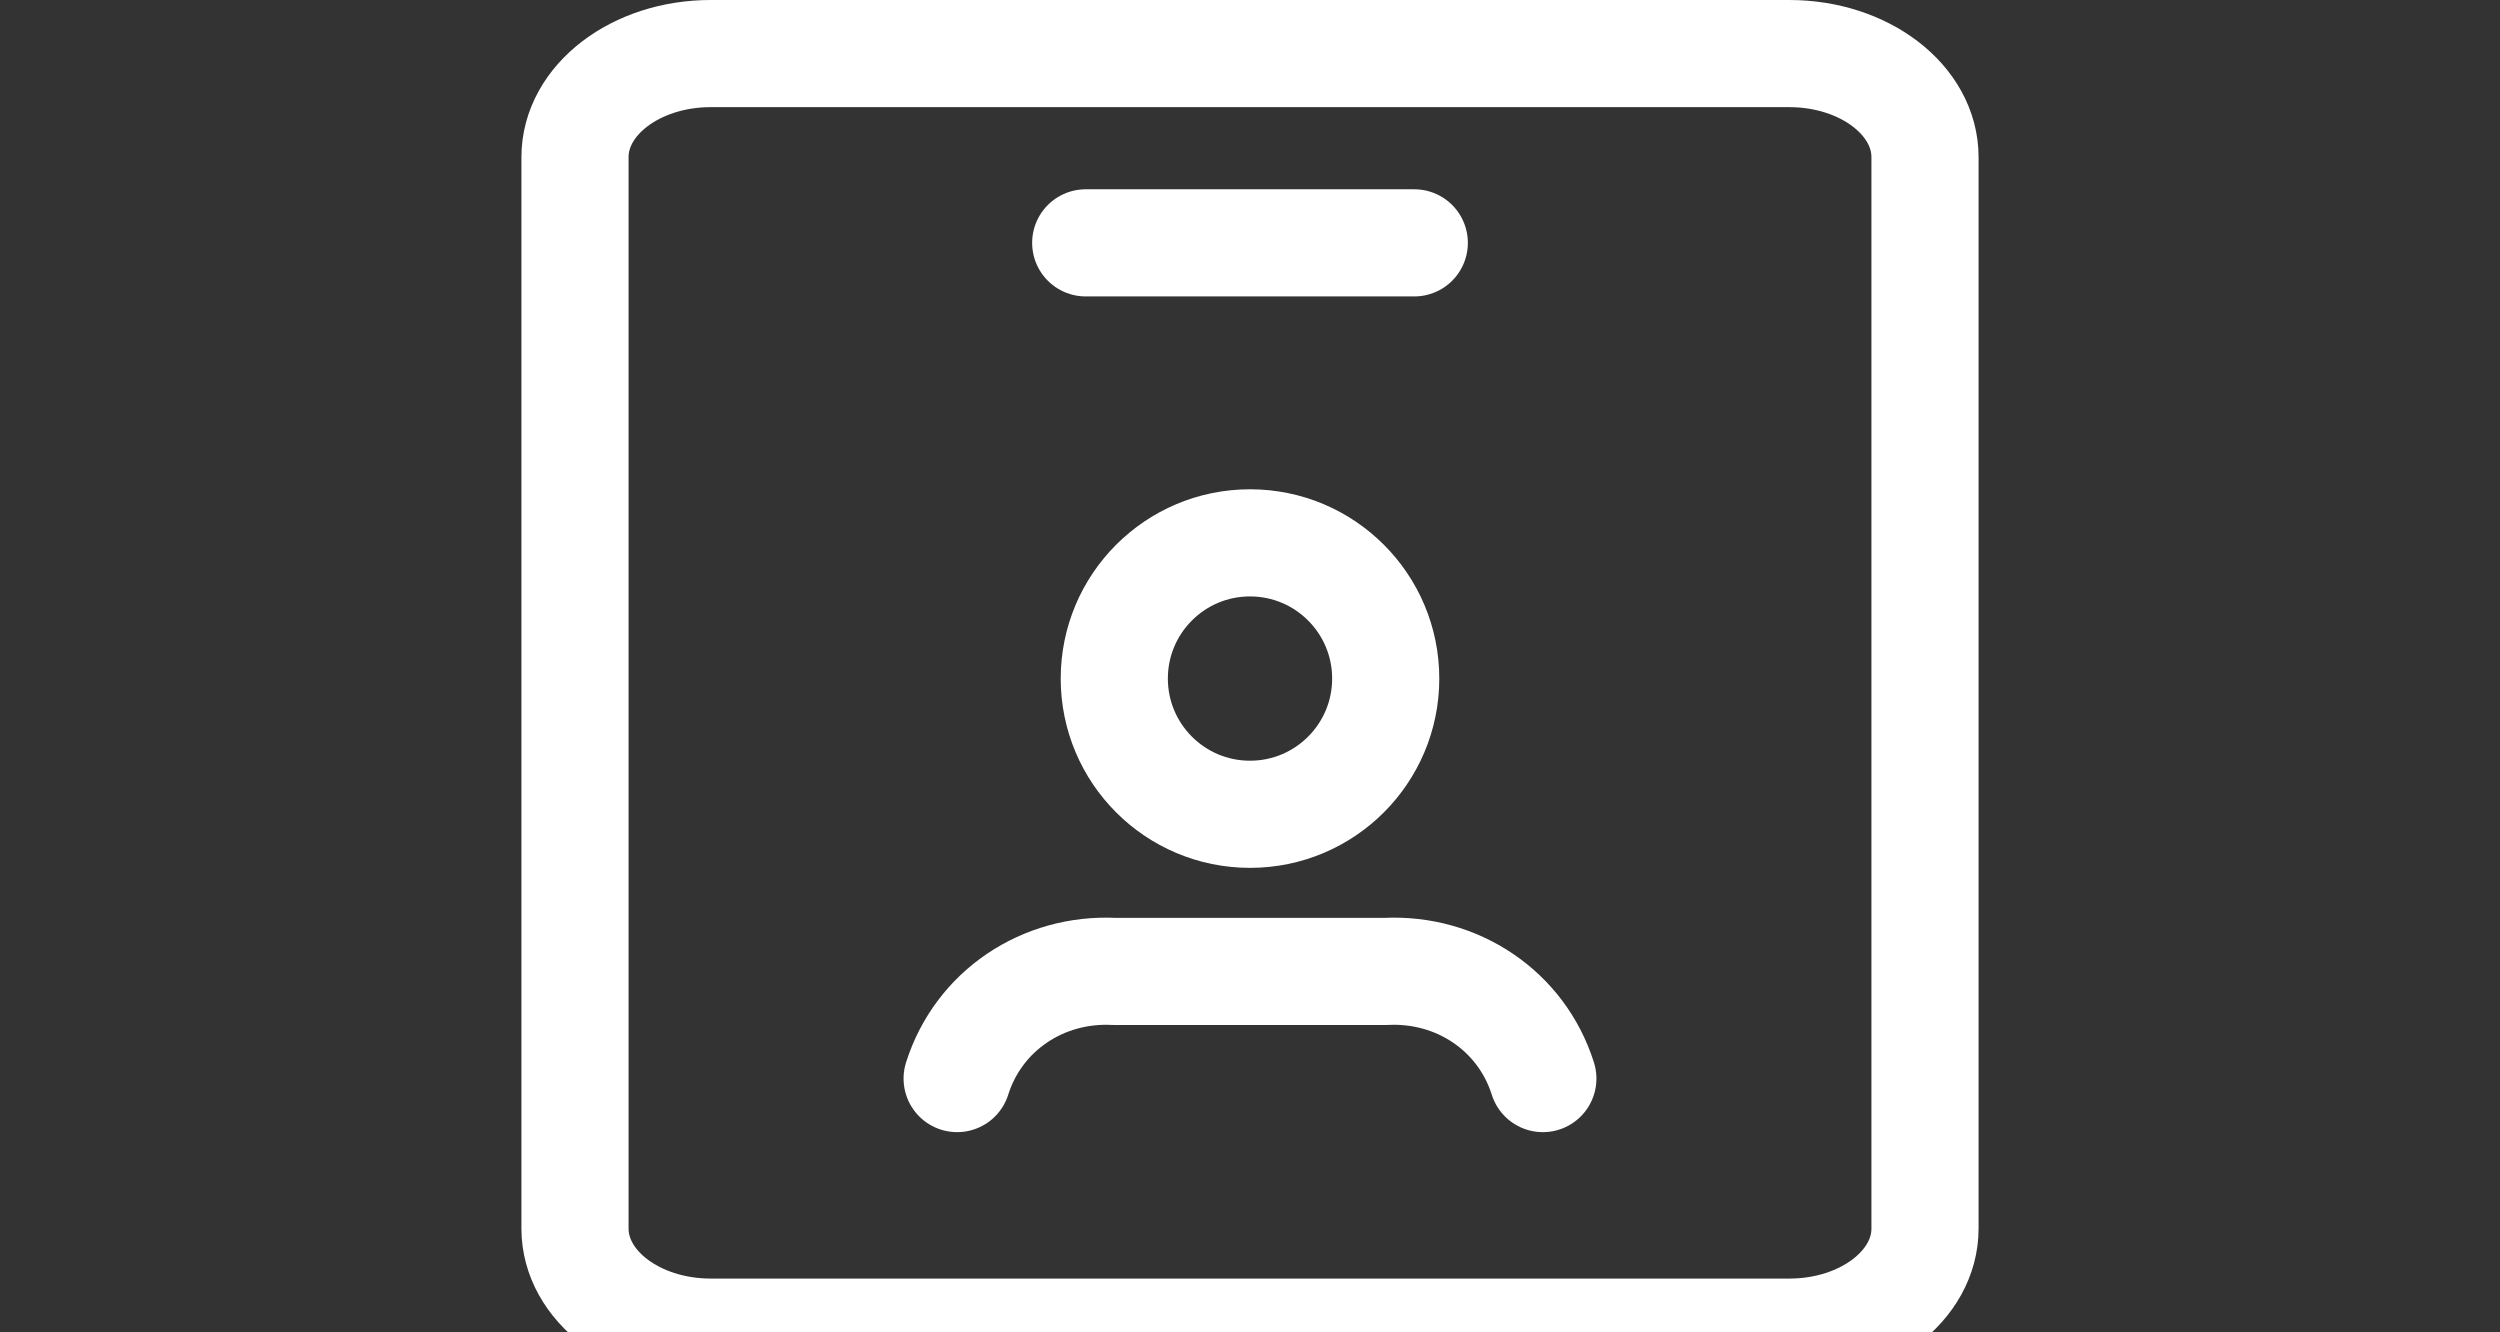
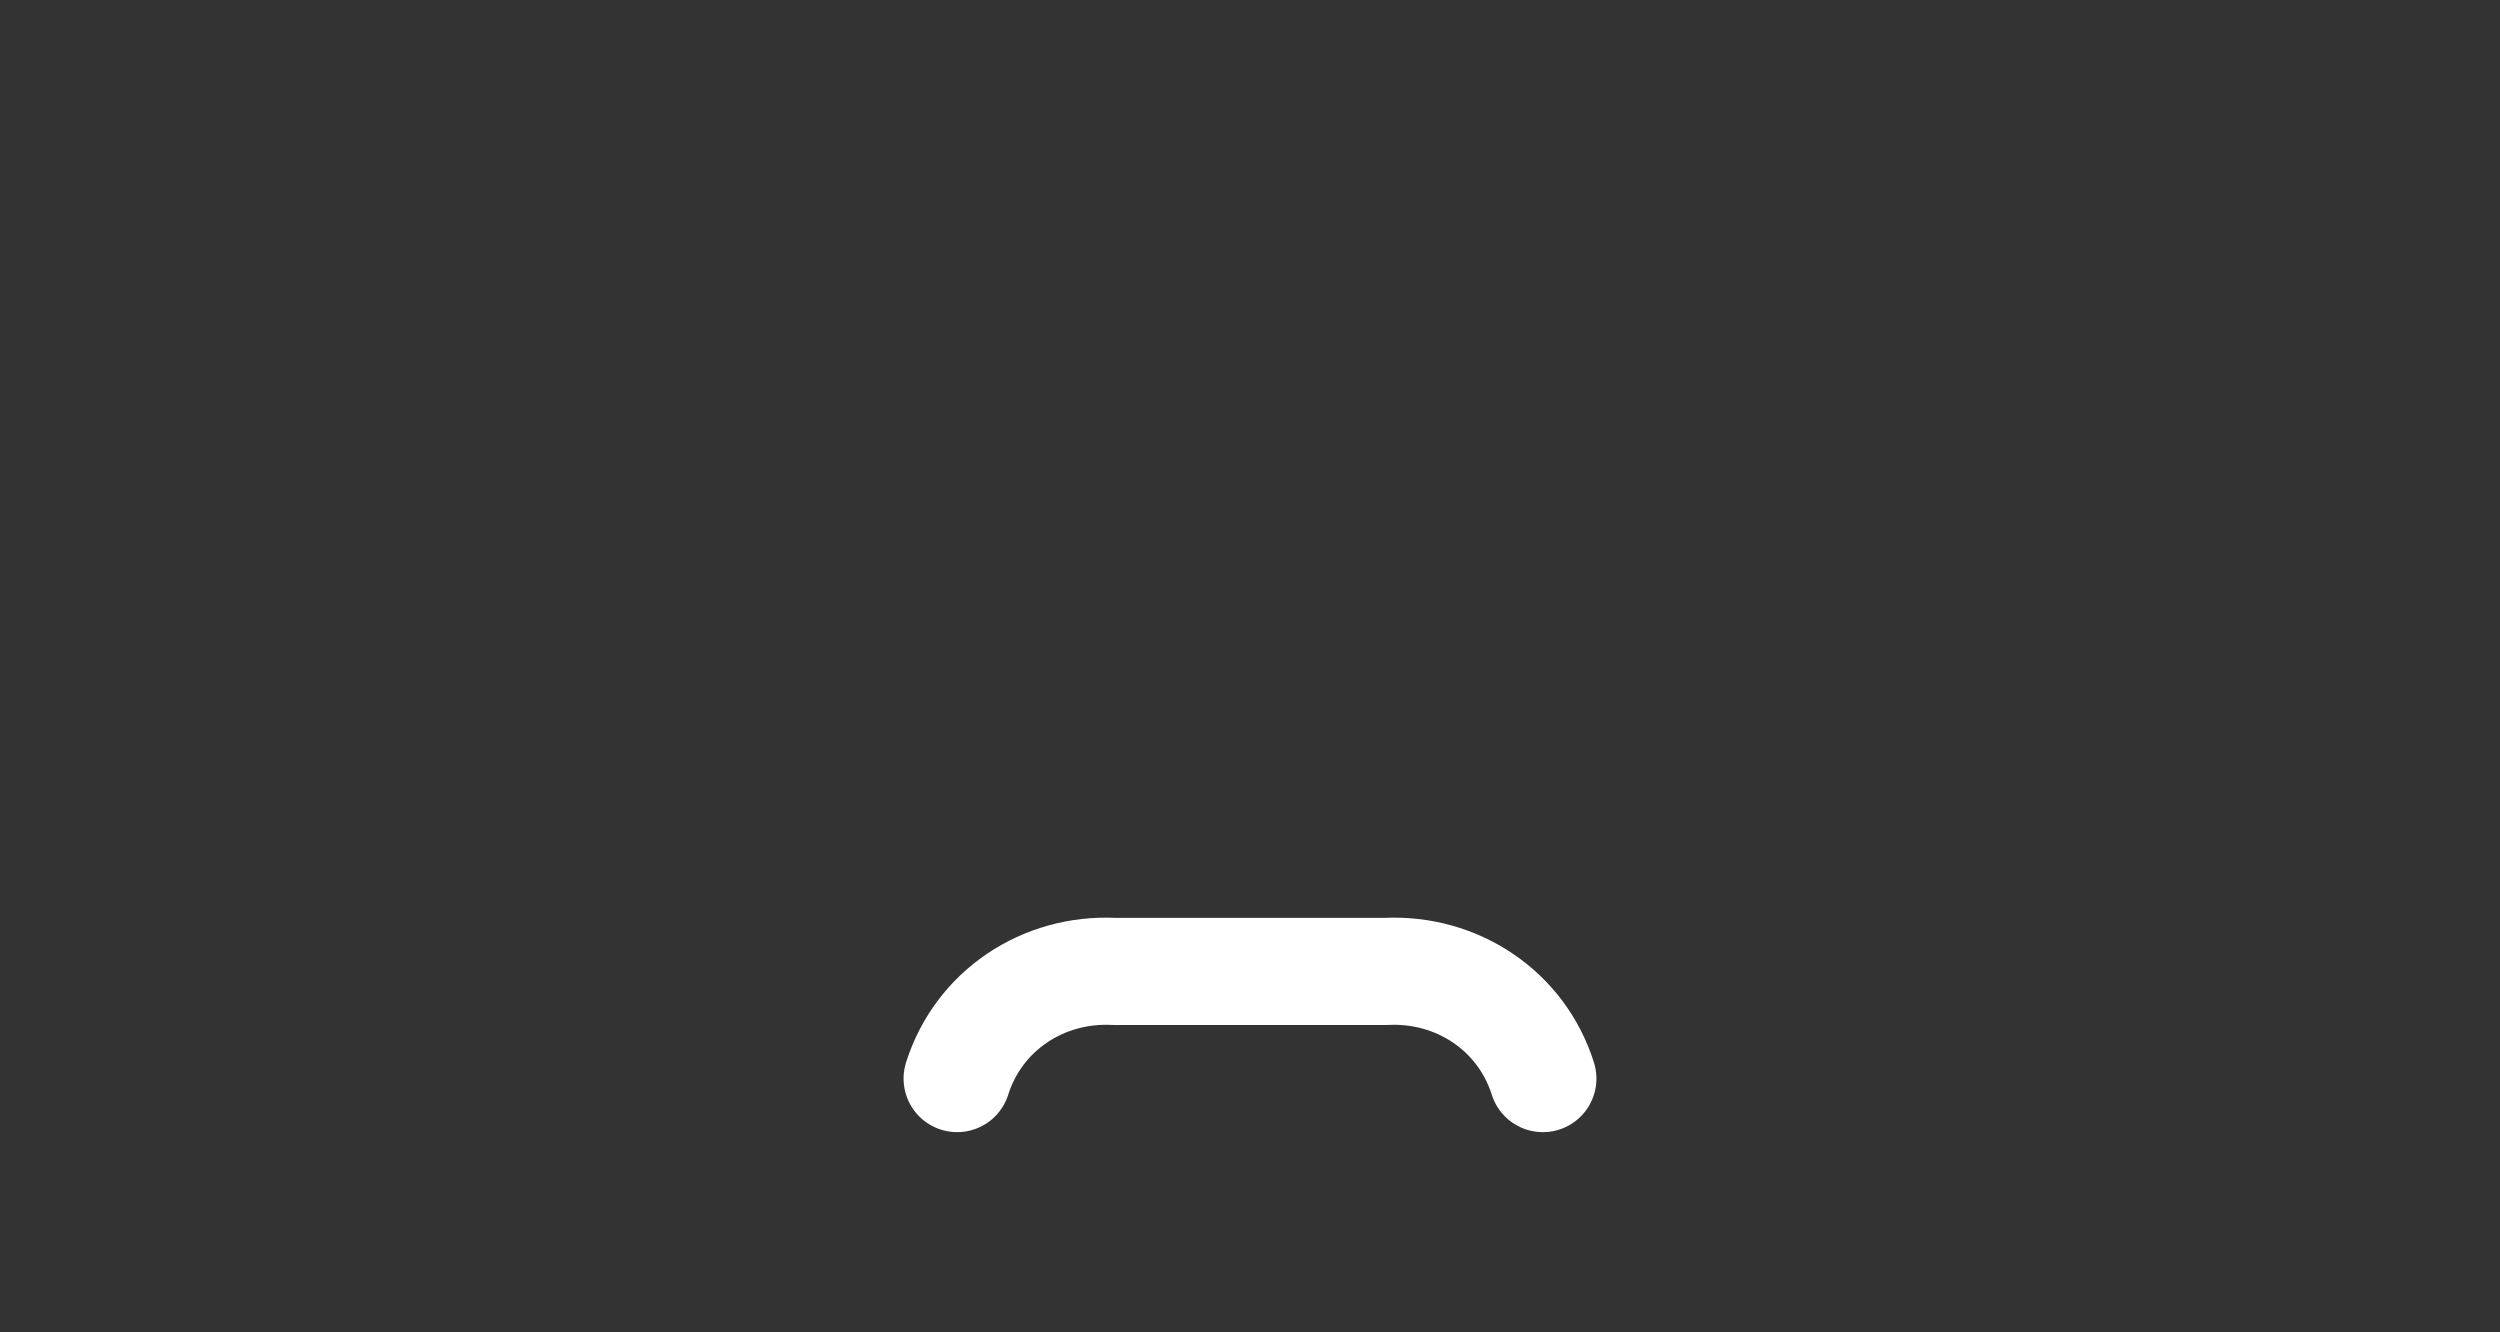
<svg xmlns="http://www.w3.org/2000/svg" version="1.1" id="图层_1" x="0px" y="0px" viewBox="0 0 70 37.3" style="enable-background:new 0 0 70 37.3;" xml:space="preserve">
  <rect x="0" y="0" width="70" height="37.3" fill="#333333" stroke="none" />
  <style type="text/css">
	.st0{fill:none;stroke:#FFFFFF;stroke-width:3;stroke-linecap:round;stroke-linejoin:round;}
</style>
  <g>
-     <path class="st0" d="M21.8,37.3h28.3c2.1,0,3.8-1.3,3.8-2.9v-30c0-1.6-1.7-2.9-3.8-2.9H19.9c-2.1,0-3.8,1.3-3.8,2.9v30   c0,1.6,1.7,2.9,3.8,2.9H21.8z" />
-     <circle class="st0" cx="35" cy="19" r="3.8" />
    <path class="st0" d="M43.2,30.2c-0.6-1.9-2.4-3.1-4.4-3h-7.6c-2-0.1-3.8,1.1-4.4,3" />
-     <line class="st0" x1="30.4" y1="6.8" x2="39.6" y2="6.8" />
  </g>
</svg>